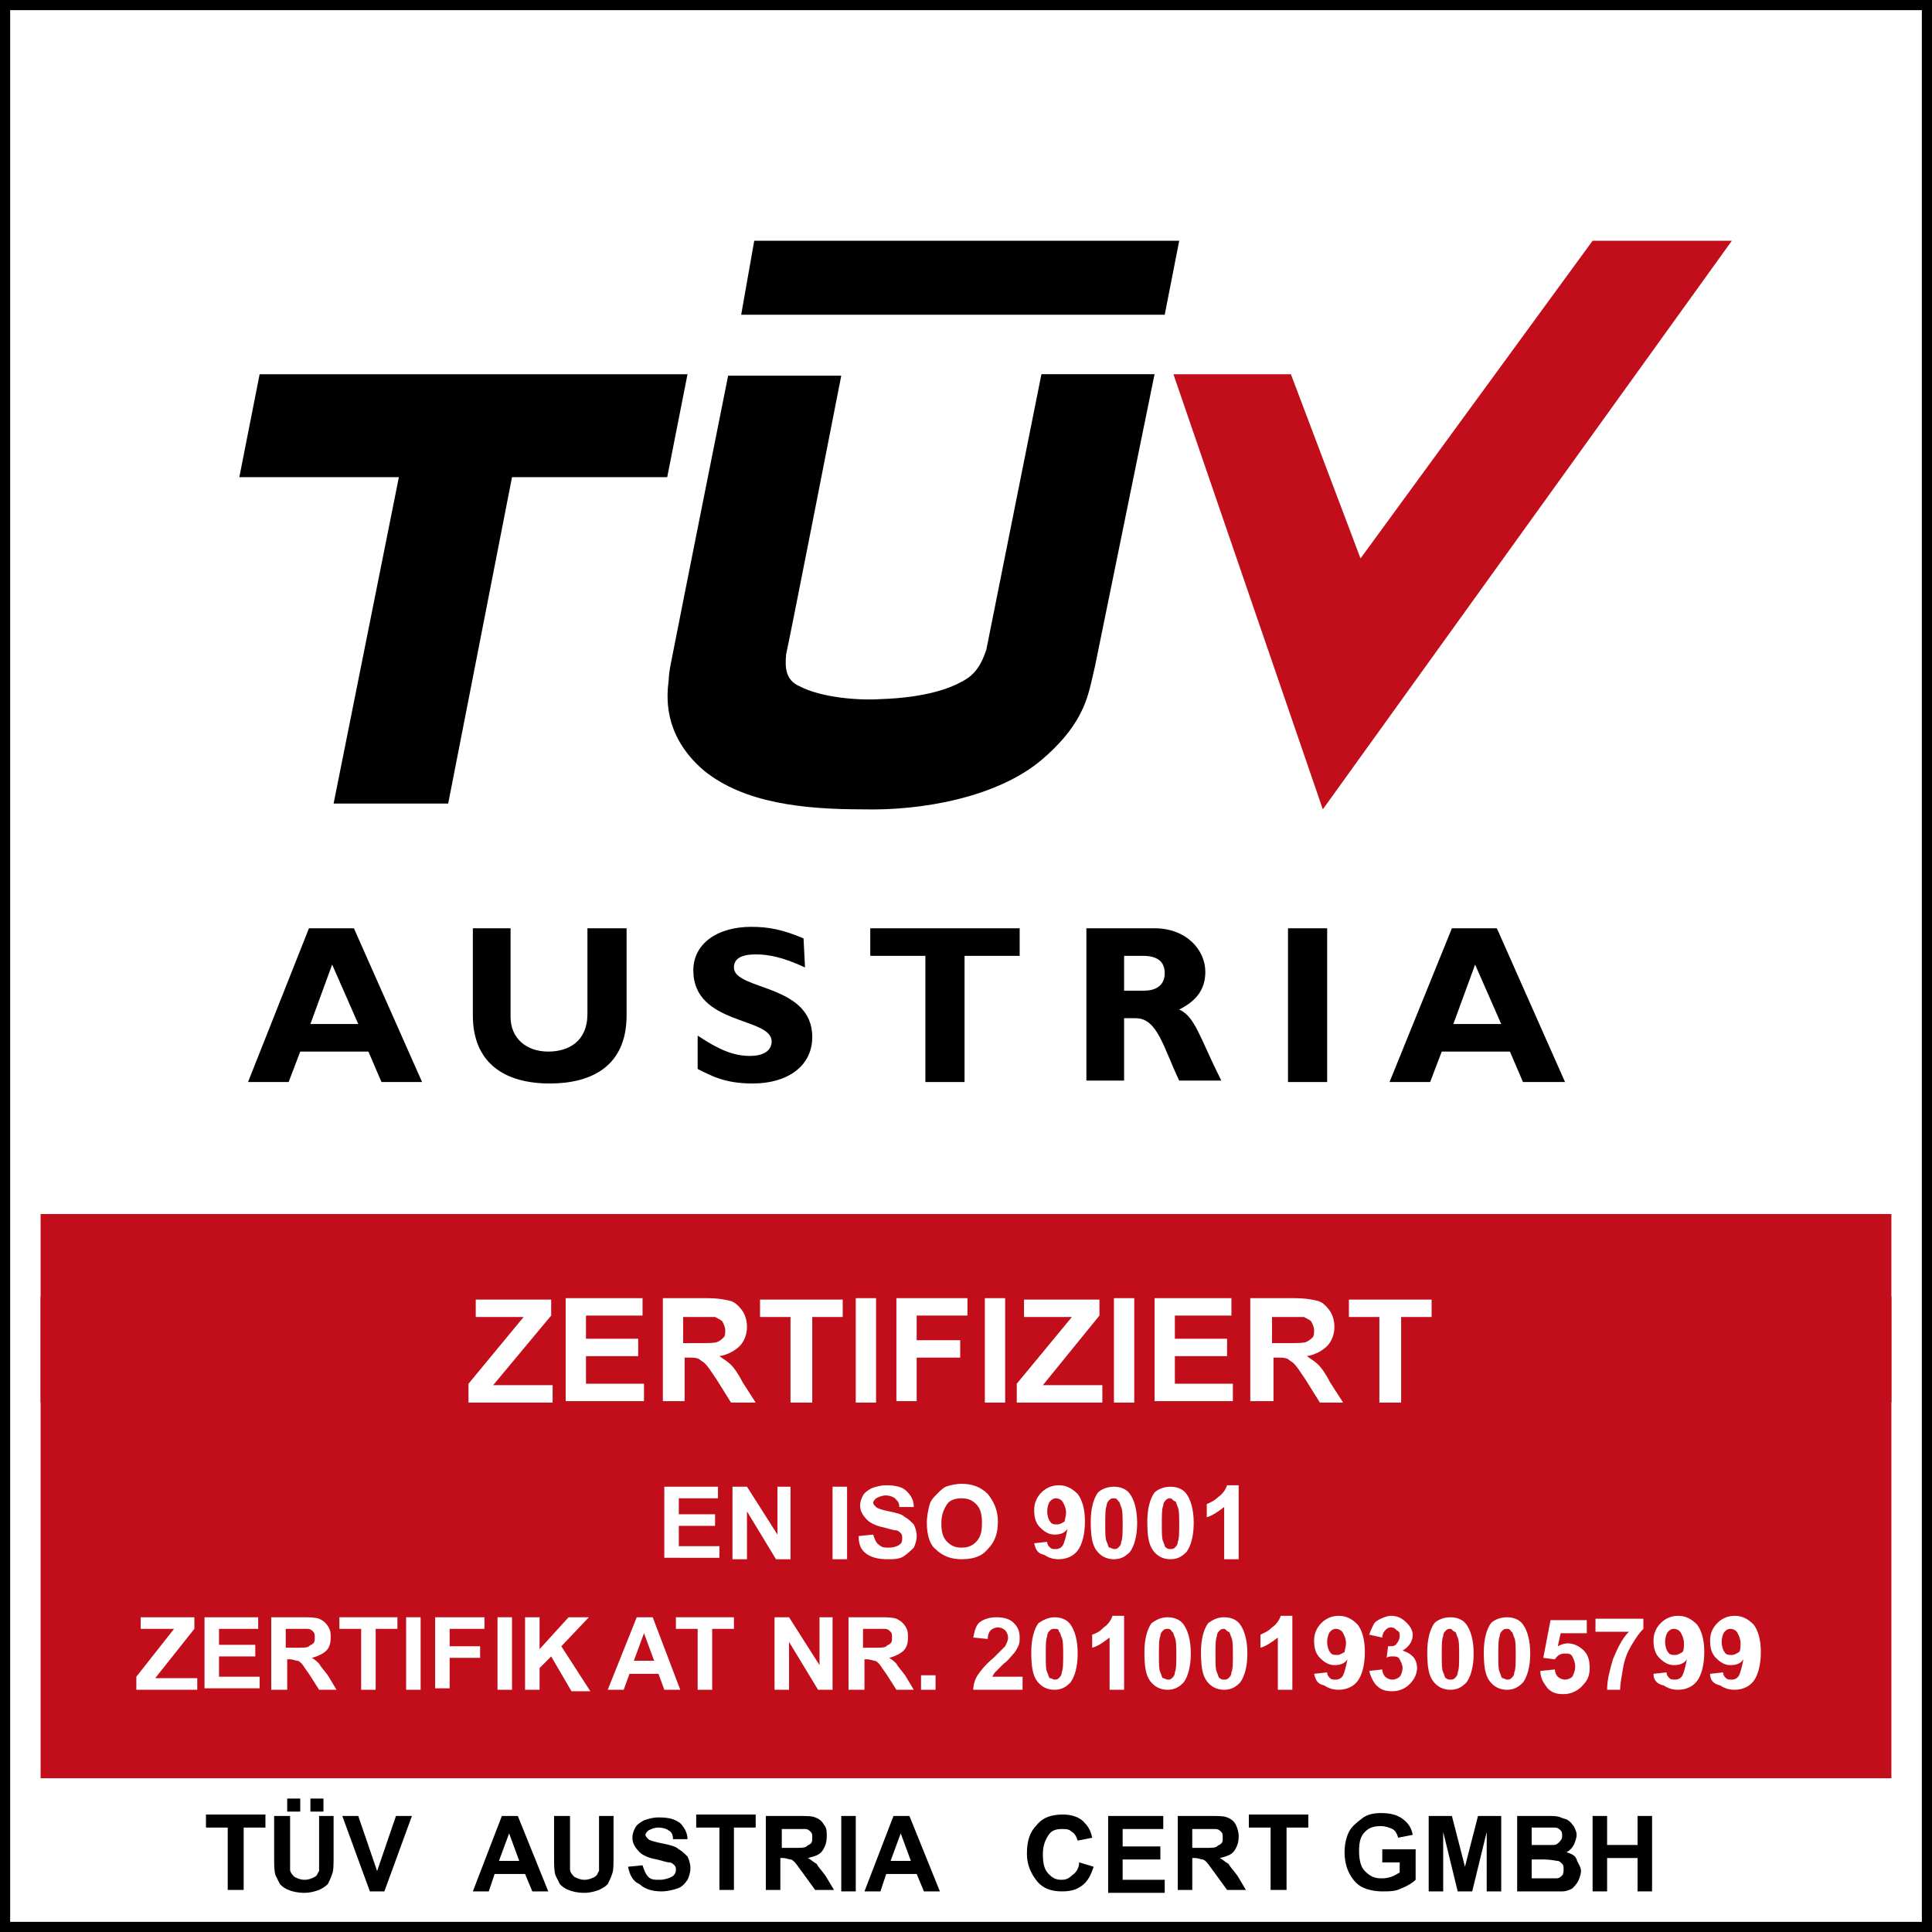
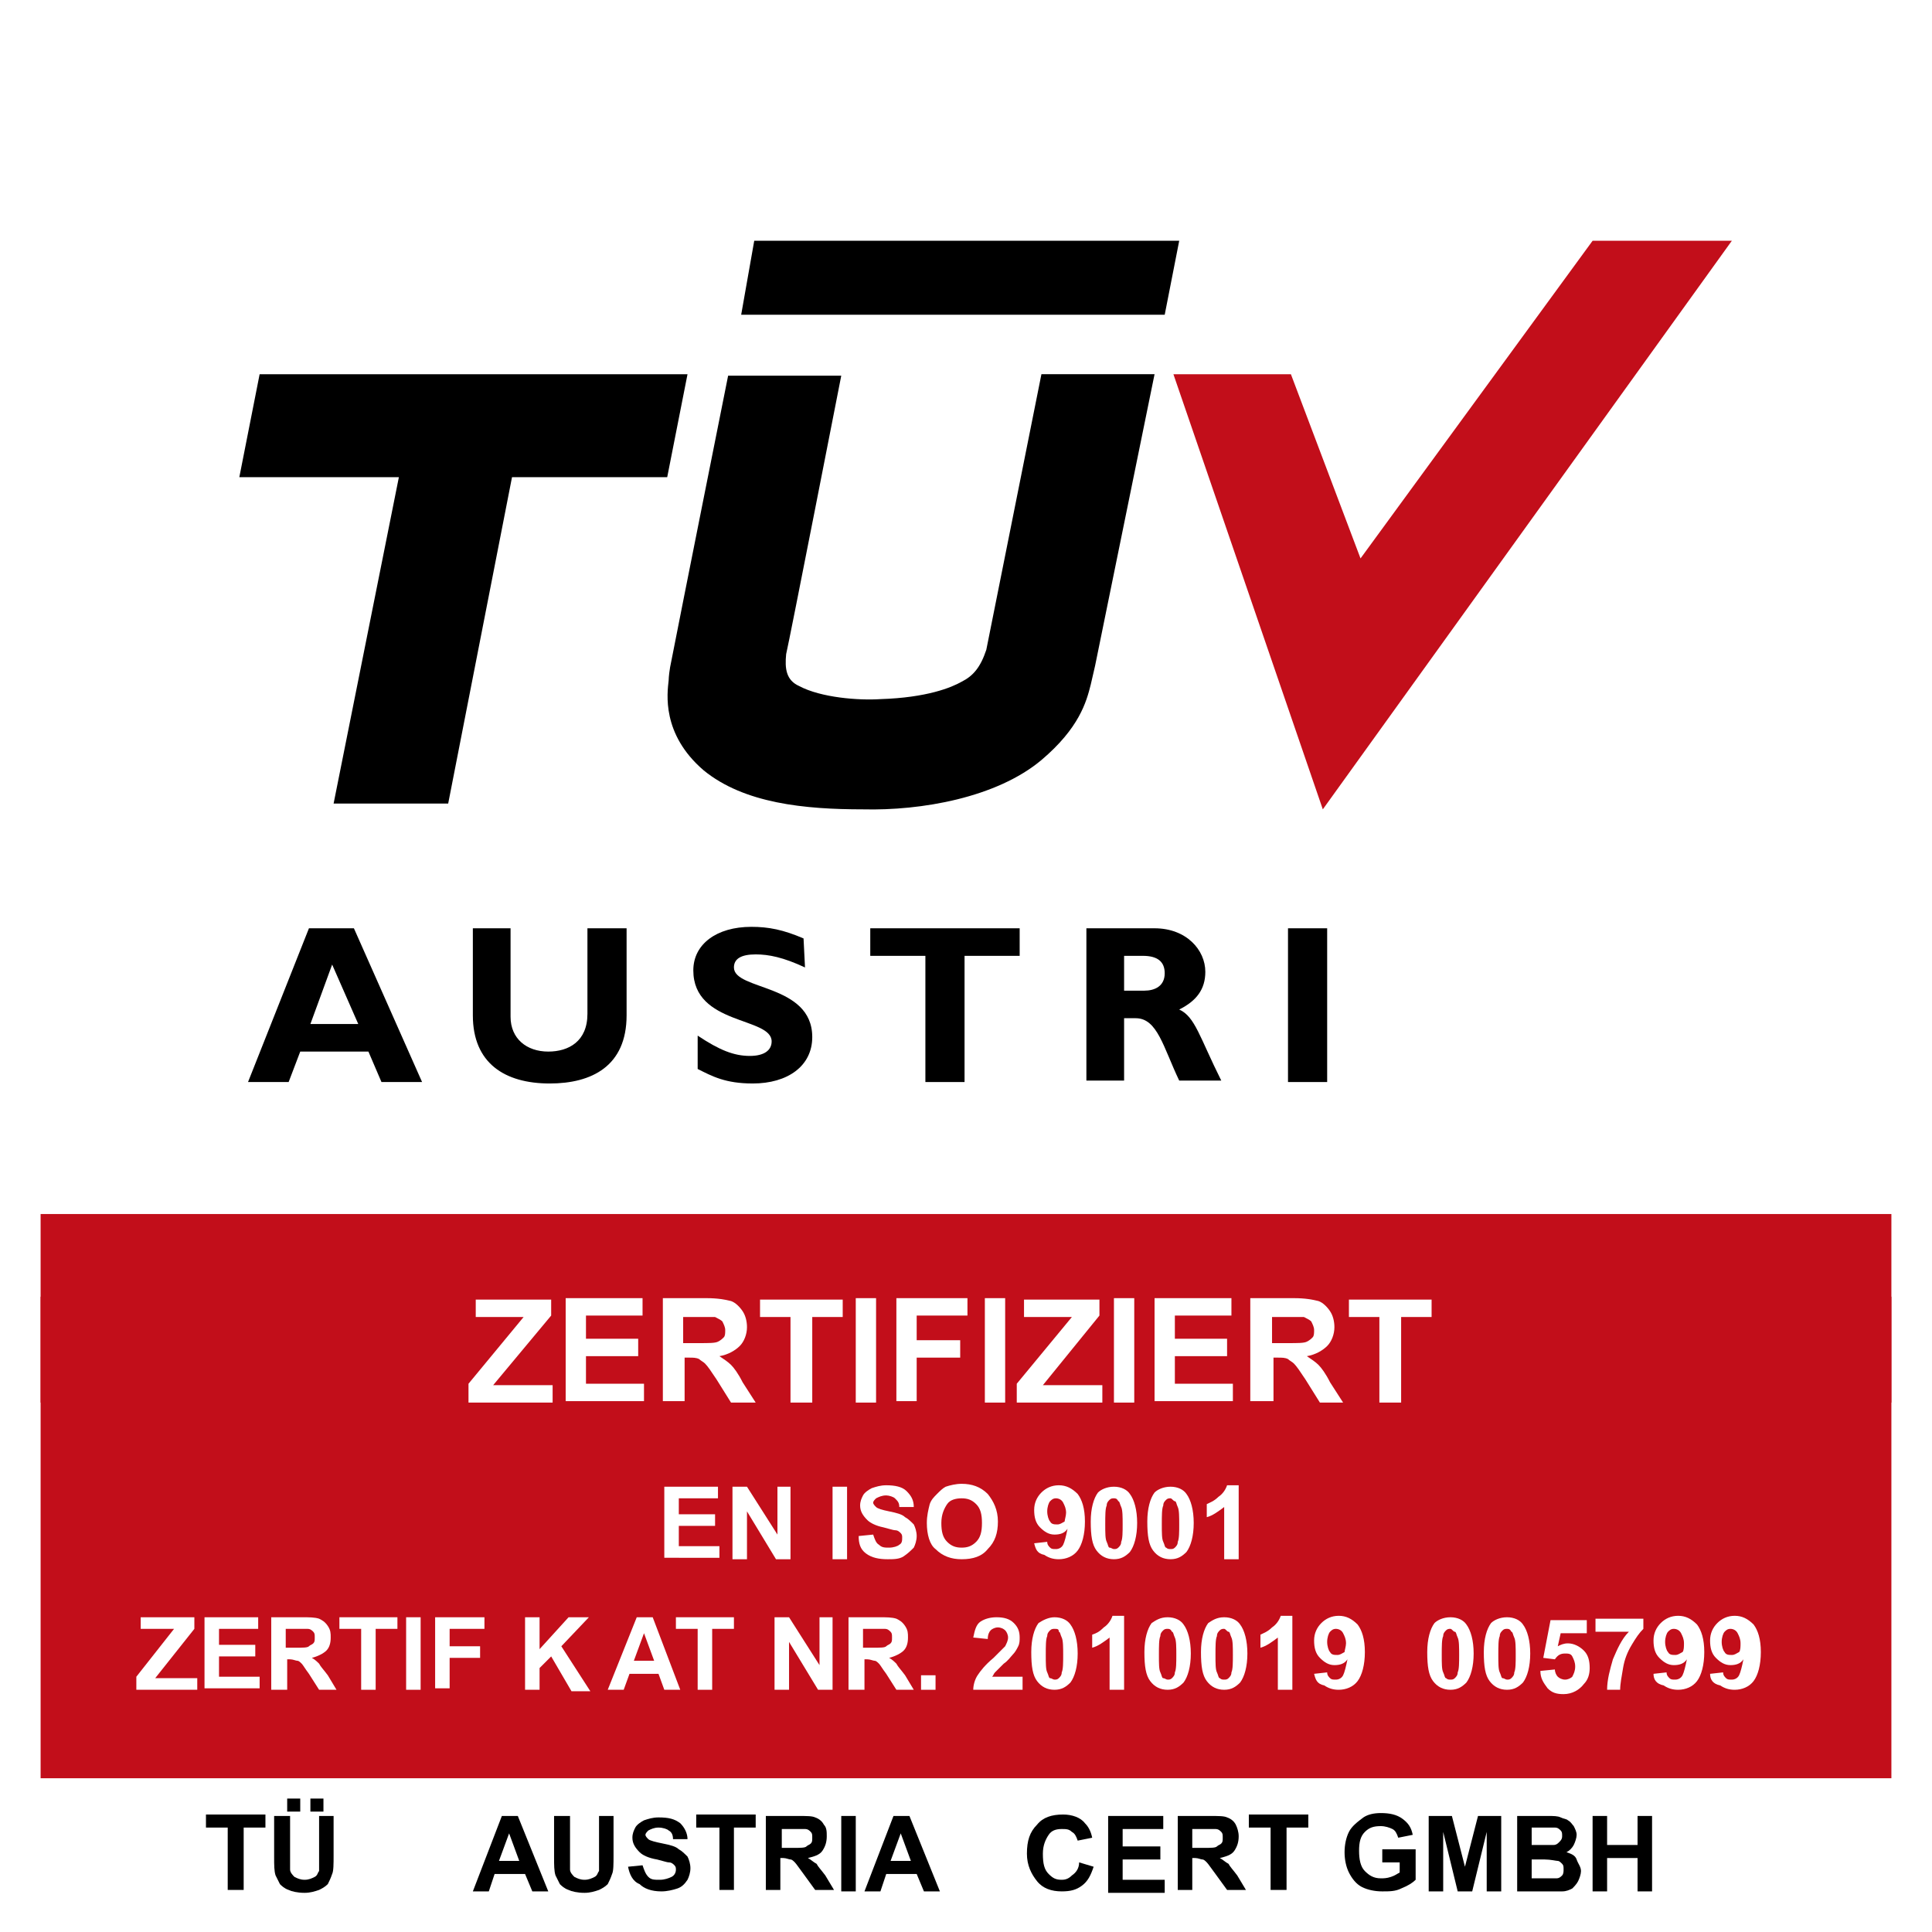
<svg xmlns="http://www.w3.org/2000/svg" xmlns:xlink="http://www.w3.org/1999/xlink" version="1.1" id="Ebene_1" x="0px" y="0px" width="133.2px" height="133.2px" viewBox="0 0 133.2 133.2" style="enable-background:new 0 0 133.2 133.2;" xml:space="preserve">
  <style type="text/css">
	.st0{fill:#FFFFFF;}
	.st1{clip-path:url(#SVGID_00000093176735386941660570000003712692491823593614_);}
	.st2{fill:#C20E1A;}
	.st3{enable-background:new    ;}
	.st4{fill-rule:evenodd;clip-rule:evenodd;}
	.st5{fill-rule:evenodd;clip-rule:evenodd;fill:#C20E1A;}
</style>
  <g>
    <rect x="-2.7" y="-1.7" class="st0" width="139.3" height="139.3" />
    <path d="M137.2,138.2H-3.2V-2.2h140.3V138.2z M-2.2,137.2h138.3V-1.2H-2.2V137.2z" />
  </g>
  <g>
    <g>
      <g>
        <defs>
-           <rect id="SVGID_1_" width="133.2" height="133.2" />
-         </defs>
+           </defs>
        <clipPath id="SVGID_00000104698079352581243000000002141567023806974615_">
          <use xlink:href="#SVGID_1_" style="overflow:visible;" />
        </clipPath>
        <g style="clip-path:url(#SVGID_00000104698079352581243000000002141567023806974615_);">
          <path d="M133.2,133.2H0V0h133.2V133.2z M0.7,132.5h131.8V0.7H0.7V132.5z" />
        </g>
      </g>
    </g>
    <g>
      <polygon class="st2" points="130.4,122.6 130.4,83.7 2.8,83.7 2.8,122.6   " />
    </g>
    <g>
      <polygon class="st2" points="2.8,89.4 2.8,96.7 130.4,96.7 130.4,89.4   " />
    </g>
    <g class="st3">
      <path class="st0" d="M32.3,96.7v-1.3l3.8-4.6h-3.3v-1.2H38v1.1L34,95.5h4.1v1.2H32.3z" />
      <path class="st0" d="M39,96.7v-7.2h5.3v1.2h-3.9v1.6h3.6v1.2h-3.6v1.9h4v1.2H39z" />
      <path class="st0" d="M45.7,96.7v-7.2h3c0.8,0,1.3,0.1,1.7,0.2c0.3,0.1,0.6,0.4,0.8,0.7s0.3,0.7,0.3,1.1c0,0.5-0.2,1-0.5,1.3    c-0.3,0.3-0.8,0.6-1.4,0.7c0.3,0.2,0.6,0.4,0.8,0.6s0.5,0.6,0.8,1.2l0.9,1.4h-1.7l-1-1.6c-0.4-0.6-0.6-0.9-0.8-1.1    c-0.1-0.1-0.3-0.2-0.4-0.3c-0.2-0.1-0.4-0.1-0.7-0.1h-0.3v3H45.7z M47.1,92.6h1.1c0.7,0,1.1,0,1.3-0.1s0.3-0.2,0.4-0.3    s0.1-0.3,0.1-0.5c0-0.2-0.1-0.4-0.2-0.6c-0.1-0.1-0.3-0.2-0.5-0.3c-0.1,0-0.5,0-1.1,0h-1.1V92.6z" />
      <path class="st0" d="M54.5,96.7v-5.9h-2.1v-1.2h5.7v1.2H56v5.9H54.5z" />
      <path class="st0" d="M59,96.7v-7.2h1.4v7.2H59z" />
      <path class="st0" d="M61.8,96.7v-7.2h4.9v1.2h-3.5v1.7h3v1.2h-3v3H61.8z" />
      <path class="st0" d="M67.9,96.7v-7.2h1.4v7.2H67.9z" />
      <path class="st0" d="M70.1,96.7v-1.3l3.8-4.6h-3.3v-1.2h5.2v1.1l-3.9,4.8h4.1v1.2H70.1z" />
      <path class="st0" d="M76.8,96.7v-7.2h1.4v7.2H76.8z" />
      <path class="st0" d="M79.6,96.7v-7.2h5.3v1.2H81v1.6h3.6v1.2H81v1.9h4v1.2H79.6z" />
      <path class="st0" d="M86.2,96.7v-7.2h3c0.8,0,1.3,0.1,1.7,0.2c0.3,0.1,0.6,0.4,0.8,0.7c0.2,0.3,0.3,0.7,0.3,1.1    c0,0.5-0.2,1-0.5,1.3c-0.3,0.3-0.8,0.6-1.4,0.7c0.3,0.2,0.6,0.4,0.8,0.6c0.2,0.2,0.5,0.6,0.8,1.2l0.9,1.4H91l-1-1.6    c-0.4-0.6-0.6-0.9-0.8-1.1c-0.1-0.1-0.3-0.2-0.4-0.3c-0.2-0.1-0.4-0.1-0.7-0.1h-0.3v3H86.2z M87.7,92.6h1.1c0.7,0,1.1,0,1.3-0.1    c0.2-0.1,0.3-0.2,0.4-0.3s0.1-0.3,0.1-0.5c0-0.2-0.1-0.4-0.2-0.6c-0.1-0.1-0.3-0.2-0.5-0.3c-0.1,0-0.5,0-1.1,0h-1.1V92.6z" />
      <path class="st0" d="M95.1,96.7v-5.9H93v-1.2h5.7v1.2h-2.1v5.9H95.1z" />
    </g>
    <g class="st3">
      <path d="M15.7,130.4V126h-1.5v-0.9h4.1v0.9h-1.5v4.3H15.7z" />
      <path d="M19,125.2h1v2.8c0,0.4,0,0.7,0,0.9c0,0.2,0.2,0.4,0.3,0.5c0.2,0.1,0.4,0.2,0.7,0.2c0.3,0,0.5-0.1,0.7-0.2    c0.2-0.1,0.2-0.3,0.3-0.4c0-0.2,0-0.5,0-0.9v-2.9h1v2.7c0,0.6,0,1.1-0.1,1.3c-0.1,0.3-0.2,0.5-0.3,0.7c-0.2,0.2-0.4,0.3-0.6,0.4    c-0.3,0.1-0.6,0.2-1,0.2c-0.5,0-0.9-0.1-1.1-0.2c-0.3-0.1-0.5-0.3-0.6-0.4c-0.1-0.2-0.2-0.4-0.3-0.6c-0.1-0.3-0.1-0.7-0.1-1.3    V125.2z M19.8,124.9V124h0.9v0.9H19.8z M21.4,124.9V124h0.9v0.9H21.4z" />
-       <path d="M25.5,130.4l-1.9-5.2h1.1l1.3,3.8l1.3-3.8h1.1l-1.9,5.2H25.5z" />
    </g>
    <g class="st3">
      <path d="M37.8,130.4h-1.1l-0.5-1.2h-2.1l-0.4,1.2h-1.1l2-5.2h1.1L37.8,130.4z M35.8,128.3l-0.7-1.9l-0.7,1.9H35.8z" />
      <path d="M38.3,125.2h1v2.8c0,0.4,0,0.7,0,0.9c0,0.2,0.2,0.4,0.3,0.5c0.2,0.1,0.4,0.2,0.7,0.2c0.3,0,0.5-0.1,0.7-0.2    c0.2-0.1,0.2-0.3,0.3-0.4c0-0.2,0-0.5,0-0.9v-2.9h1v2.7c0,0.6,0,1.1-0.1,1.3c-0.1,0.3-0.2,0.5-0.3,0.7c-0.2,0.2-0.4,0.3-0.6,0.4    c-0.3,0.1-0.6,0.2-1,0.2c-0.5,0-0.9-0.1-1.1-0.2c-0.3-0.1-0.5-0.3-0.6-0.4c-0.1-0.2-0.2-0.4-0.3-0.6c-0.1-0.3-0.1-0.7-0.1-1.3    V125.2z" />
      <path d="M43.3,128.7l1-0.1c0.1,0.3,0.2,0.6,0.4,0.8c0.2,0.2,0.4,0.2,0.8,0.2c0.3,0,0.6-0.1,0.8-0.2c0.2-0.1,0.3-0.3,0.3-0.5    c0-0.1,0-0.2-0.1-0.3c-0.1-0.1-0.2-0.2-0.4-0.2c-0.1,0-0.4-0.1-0.8-0.2c-0.6-0.1-1-0.3-1.2-0.5c-0.3-0.3-0.5-0.6-0.5-1    c0-0.3,0.1-0.5,0.2-0.7c0.1-0.2,0.4-0.4,0.6-0.5c0.3-0.1,0.6-0.2,1-0.2c0.7,0,1.1,0.1,1.5,0.4c0.3,0.3,0.5,0.7,0.5,1.1l-1,0    c0-0.3-0.1-0.5-0.3-0.6c-0.1-0.1-0.4-0.2-0.7-0.2c-0.3,0-0.5,0.1-0.7,0.2c-0.1,0.1-0.2,0.2-0.2,0.3c0,0.1,0.1,0.2,0.2,0.3    c0.1,0.1,0.5,0.2,1,0.3s0.9,0.2,1.1,0.4c0.2,0.1,0.4,0.3,0.6,0.5c0.1,0.2,0.2,0.5,0.2,0.8c0,0.3-0.1,0.6-0.2,0.8    c-0.2,0.3-0.4,0.5-0.7,0.6c-0.3,0.1-0.7,0.2-1.1,0.2c-0.7,0-1.2-0.2-1.5-0.5C43.6,129.7,43.4,129.2,43.3,128.7z" />
      <path d="M49.6,130.4V126H48v-0.9h4.1v0.9h-1.5v4.3H49.6z" />
      <path d="M52.8,130.4v-5.2H55c0.6,0,1,0,1.2,0.1c0.3,0.1,0.5,0.3,0.6,0.5c0.2,0.2,0.2,0.5,0.2,0.8c0,0.4-0.1,0.7-0.3,1    c-0.2,0.3-0.6,0.4-1,0.5c0.2,0.1,0.4,0.3,0.6,0.4c0.1,0.2,0.3,0.4,0.6,0.8l0.6,1h-1.3l-0.8-1.1c-0.3-0.4-0.5-0.7-0.6-0.8    c-0.1-0.1-0.2-0.2-0.3-0.2s-0.3-0.1-0.5-0.1h-0.2v2.2H52.8z M53.9,127.4h0.8c0.5,0,0.8,0,0.9-0.1s0.2-0.1,0.3-0.2    c0.1-0.1,0.1-0.2,0.1-0.4c0-0.2,0-0.3-0.1-0.4s-0.2-0.2-0.4-0.2c-0.1,0-0.3,0-0.8,0h-0.8V127.4z" />
      <path d="M58,130.4v-5.2h1v5.2H58z" />
      <path d="M64.8,130.4h-1.1l-0.5-1.2h-2.1l-0.4,1.2h-1.1l2-5.2h1.1L64.8,130.4z M62.8,128.3l-0.7-1.9l-0.7,1.9H62.8z" />
    </g>
    <g class="st3">
      <path d="M74.4,128.4l1,0.3c-0.2,0.6-0.4,1-0.8,1.3c-0.4,0.3-0.8,0.4-1.4,0.4c-0.7,0-1.3-0.2-1.7-0.7c-0.4-0.5-0.7-1.1-0.7-1.9    c0-0.9,0.2-1.5,0.7-2c0.4-0.5,1-0.7,1.8-0.7c0.6,0,1.2,0.2,1.5,0.6c0.2,0.2,0.4,0.5,0.5,1l-1,0.2c-0.1-0.3-0.2-0.5-0.4-0.6    c-0.2-0.2-0.4-0.2-0.7-0.2c-0.4,0-0.7,0.1-0.9,0.4c-0.2,0.3-0.4,0.7-0.4,1.3c0,0.7,0.1,1.1,0.4,1.4s0.5,0.4,0.9,0.4    c0.3,0,0.5-0.1,0.7-0.3C74.2,129.1,74.4,128.8,74.4,128.4z" />
      <path d="M76.4,130.4v-5.2h3.8v0.9h-2.8v1.2H80v0.9h-2.6v1.4h2.9v0.9H76.4z" />
      <path d="M81.2,130.4v-5.2h2.2c0.6,0,1,0,1.2,0.1c0.3,0.1,0.5,0.3,0.6,0.5s0.2,0.5,0.2,0.8c0,0.4-0.1,0.7-0.3,1    c-0.2,0.3-0.6,0.4-1,0.5c0.2,0.1,0.4,0.3,0.6,0.4c0.1,0.2,0.3,0.4,0.6,0.8l0.6,1h-1.3l-0.8-1.1c-0.3-0.4-0.5-0.7-0.6-0.8    c-0.1-0.1-0.2-0.2-0.3-0.2c-0.1,0-0.3-0.1-0.5-0.1h-0.2v2.2H81.2z M82.2,127.4H83c0.5,0,0.8,0,0.9-0.1s0.2-0.1,0.3-0.2    c0.1-0.1,0.1-0.2,0.1-0.4c0-0.2,0-0.3-0.1-0.4c-0.1-0.1-0.2-0.2-0.4-0.2c-0.1,0-0.3,0-0.8,0h-0.8V127.4z" />
      <path d="M87.6,130.4V126h-1.5v-0.9h4.1v0.9h-1.5v4.3H87.6z" />
      <path d="M95.3,128.4v-0.9h2.3v2.1c-0.2,0.2-0.5,0.4-1,0.6c-0.4,0.2-0.8,0.2-1.3,0.2c-0.5,0-1-0.1-1.4-0.3s-0.7-0.6-0.9-1    c-0.2-0.4-0.3-0.9-0.3-1.4c0-0.5,0.1-1,0.3-1.4c0.2-0.4,0.6-0.7,1-1c0.3-0.2,0.7-0.3,1.2-0.3c0.6,0,1.1,0.1,1.5,0.4    s0.6,0.6,0.7,1.1l-1,0.2c-0.1-0.3-0.2-0.5-0.4-0.6c-0.2-0.1-0.5-0.2-0.8-0.2c-0.5,0-0.8,0.1-1.1,0.4s-0.4,0.7-0.4,1.3    c0,0.6,0.1,1.1,0.4,1.4c0.3,0.3,0.6,0.5,1.1,0.5c0.2,0,0.4,0,0.7-0.1s0.4-0.2,0.6-0.3v-0.7H95.3z" />
      <path d="M98.5,130.4v-5.2h1.6l0.9,3.5l0.9-3.5h1.6v5.2h-1v-4.1l-1,4.1h-1l-1-4.1v4.1H98.5z" />
      <path d="M104.6,125.2h2.1c0.4,0,0.7,0,0.9,0.1s0.4,0.1,0.5,0.2c0.2,0.1,0.3,0.3,0.4,0.4c0.1,0.2,0.2,0.4,0.2,0.6    c0,0.2-0.1,0.5-0.2,0.7c-0.1,0.2-0.3,0.4-0.5,0.5c0.3,0.1,0.6,0.2,0.7,0.5s0.3,0.5,0.3,0.8c0,0.2-0.1,0.5-0.2,0.7    c-0.1,0.2-0.3,0.4-0.4,0.5c-0.2,0.1-0.4,0.2-0.7,0.2c-0.2,0-0.6,0-1.3,0h-1.8V125.2z M105.6,126v1.2h0.7c0.4,0,0.7,0,0.8,0    c0.2,0,0.3-0.1,0.4-0.2s0.2-0.2,0.2-0.4c0-0.2,0-0.3-0.1-0.4c-0.1-0.1-0.2-0.2-0.4-0.2c-0.1,0-0.4,0-0.9,0H105.6z M105.6,128.1    v1.4h1c0.4,0,0.6,0,0.7,0c0.2,0,0.3-0.1,0.4-0.2s0.1-0.3,0.1-0.4c0-0.2,0-0.3-0.1-0.4c-0.1-0.1-0.2-0.2-0.3-0.2    c-0.1,0-0.5-0.1-0.9-0.1H105.6z" />
      <path d="M109.8,130.4v-5.2h1v2h2.1v-2h1v5.2h-1v-2.3h-2.1v2.3H109.8z" />
    </g>
    <g>
      <polygon class="st4" points="81.3,16.6 80.3,21.7 51.1,21.7 52,16.6   " />
    </g>
    <g>
      <path class="st4" d="M75.5,45.9l-0.3,1.3c-0.3,1.2-0.8,3-3.4,5.2c-3.1,2.6-8.3,3.5-12.3,3.4c-4,0-8.2-0.4-11-2.7    c-2.9-2.5-2.5-5.3-2.4-6.2c0,0,0-0.3,0.1-0.9c0.8-4.1,4-20.1,4-20.1H58c0,0-3.6,18.4-3.8,19.2c-0.1,1,0,1.8,0.9,2.2    c1.5,0.8,4.1,1,5.6,0.9c3.2-0.1,4.9-0.8,5.6-1.2c0.8-0.4,1.3-1,1.7-2.2v0l3.8-19h7.8L75.5,45.9L75.5,45.9z" />
    </g>
    <g>
      <polygon class="st4" points="47.4,25.8 17.9,25.8 16.5,32.9 27.5,32.9 23,55.4 30.9,55.4 35.3,32.9 46,32.9   " />
    </g>
    <g>
      <polygon class="st5" points="109.8,16.6 93.8,38.5 89,25.8 80.9,25.8 91.2,55.8 119.4,16.6   " />
    </g>
    <g>
      <path d="M22.9,66.5l-1.5,4.1h3.3L22.9,66.5L22.9,66.5z M29.1,74.6h-2.8l-0.9-2.1h-4.7l-0.8,2.1h-2.8L21.3,64h3.1L29.1,74.6    L29.1,74.6z" />
    </g>
    <g>
      <path d="M43.2,64v6c0,3.5-2.4,4.7-5.3,4.7c-3.1,0-5.3-1.4-5.3-4.7v-6h2.6v6.1c0,1.5,1.1,2.4,2.6,2.4c1.4,0,2.7-0.7,2.7-2.6V64    L43.2,64L43.2,64z" />
    </g>
    <g>
      <path d="M55.5,66.7c-1.5-0.7-2.5-0.9-3.4-0.9c-1,0-1.5,0.3-1.5,0.9c0,1.6,5.4,1.1,5.4,4.8c0,2-1.7,3.2-4.1,3.2    c-1.9,0-2.8-0.5-3.8-1v-2.3c1.5,1,2.5,1.4,3.6,1.4c1,0,1.5-0.4,1.5-1c0-1.7-5.4-1.1-5.4-4.9c0-1.8,1.6-3,4-3    c1.2,0,2.2,0.2,3.6,0.8L55.5,66.7L55.5,66.7z" />
    </g>
    <g>
      <polygon points="70.3,65.9 66.5,65.9 66.5,74.6 63.8,74.6 63.8,65.9 60,65.9 60,64 70.3,64   " />
    </g>
    <g>
      <path d="M77.5,68.3h1.4c0.7,0,1.4-0.3,1.4-1.2c0-0.8-0.5-1.2-1.5-1.2h-1.3L77.5,68.3L77.5,68.3z M79.6,64c2.2,0,3.5,1.5,3.5,3    c0,1.2-0.6,2-1.8,2.6c1.1,0.5,1.4,1.9,2.9,4.9h-2.9c-1.1-2.3-1.5-4.3-3-4.3h-0.8v4.3h-2.6V64L79.6,64L79.6,64z" />
    </g>
    <g>
      <polygon points="91.5,74.6 88.8,74.6 88.8,64 91.5,64   " />
    </g>
    <g>
-       <path d="M101.7,66.5l-1.5,4.1h3.3L101.7,66.5L101.7,66.5z M107.9,74.6H105l-0.9-2.1h-4.7l-0.8,2.1h-2.8l4.3-10.6h3.1L107.9,74.6    L107.9,74.6z" />
-     </g>
+       </g>
    <g class="st3">
      <path class="st0" d="M45.8,107.5v-5h3.7v0.8h-2.7v1.1h2.5v0.8h-2.5v1.4h2.8v0.8H45.8z" />
      <path class="st0" d="M50.5,107.5v-5h1l2.1,3.3v-3.3h0.9v5h-1l-2-3.3v3.3H50.5z" />
      <path class="st0" d="M57.4,107.5v-5h1v5H57.4z" />
      <path class="st0" d="M59.2,105.9l1-0.1c0.1,0.3,0.2,0.6,0.4,0.7c0.2,0.2,0.4,0.2,0.7,0.2c0.3,0,0.6-0.1,0.7-0.2    c0.2-0.1,0.2-0.3,0.2-0.5c0-0.1,0-0.2-0.1-0.3c-0.1-0.1-0.2-0.2-0.4-0.2c-0.1,0-0.4-0.1-0.8-0.2c-0.5-0.1-0.9-0.3-1.1-0.5    c-0.3-0.3-0.5-0.6-0.5-1c0-0.3,0.1-0.5,0.2-0.7c0.1-0.2,0.4-0.4,0.6-0.5c0.3-0.1,0.6-0.2,1-0.2c0.6,0,1.1,0.1,1.4,0.4    c0.3,0.3,0.5,0.6,0.5,1.1l-1,0c0-0.3-0.1-0.4-0.3-0.6c-0.1-0.1-0.4-0.2-0.6-0.2c-0.3,0-0.5,0.1-0.7,0.2c-0.1,0.1-0.2,0.2-0.2,0.3    c0,0.1,0.1,0.2,0.2,0.3c0.1,0.1,0.4,0.2,0.9,0.3c0.5,0.1,0.9,0.2,1.1,0.4c0.2,0.1,0.4,0.3,0.6,0.5c0.1,0.2,0.2,0.5,0.2,0.8    c0,0.3-0.1,0.6-0.2,0.8c-0.2,0.2-0.4,0.4-0.7,0.6s-0.7,0.2-1.1,0.2c-0.6,0-1.1-0.1-1.5-0.4S59.2,106.4,59.2,105.9z" />
      <path class="st0" d="M63.9,105c0-0.5,0.1-0.9,0.2-1.3c0.1-0.3,0.3-0.5,0.5-0.7c0.2-0.2,0.4-0.4,0.6-0.5c0.3-0.1,0.7-0.2,1.1-0.2    c0.7,0,1.3,0.2,1.8,0.7c0.4,0.5,0.7,1.1,0.7,1.9c0,0.8-0.2,1.4-0.7,1.9c-0.4,0.5-1,0.7-1.8,0.7c-0.7,0-1.3-0.2-1.8-0.7    C64.1,106.5,63.9,105.8,63.9,105z M64.9,105c0,0.6,0.1,1,0.4,1.3s0.6,0.4,1,0.4s0.7-0.1,1-0.4c0.3-0.3,0.4-0.7,0.4-1.3    c0-0.6-0.1-1-0.4-1.3c-0.3-0.3-0.6-0.4-1-0.4s-0.8,0.1-1,0.4S64.9,104.4,64.9,105z" />
      <path class="st0" d="M71.3,106.4l0.9-0.1c0,0.2,0.1,0.3,0.2,0.4s0.2,0.1,0.4,0.1c0.2,0,0.4-0.1,0.5-0.3c0.1-0.2,0.2-0.6,0.3-1.1    c-0.2,0.3-0.5,0.4-0.9,0.4c-0.4,0-0.7-0.2-1-0.5c-0.3-0.3-0.4-0.7-0.4-1.2c0-0.5,0.2-0.9,0.5-1.2c0.3-0.3,0.7-0.5,1.2-0.5    c0.5,0,0.9,0.2,1.3,0.6c0.3,0.4,0.5,1,0.5,1.9c0,0.9-0.2,1.6-0.5,2c-0.3,0.4-0.8,0.6-1.3,0.6c-0.4,0-0.7-0.1-1-0.3    C71.5,107.1,71.4,106.8,71.3,106.4z M73.5,104.3c0-0.3-0.1-0.5-0.2-0.7s-0.3-0.3-0.5-0.3c-0.2,0-0.3,0.1-0.4,0.2    c-0.1,0.1-0.2,0.4-0.2,0.7c0,0.3,0.1,0.6,0.2,0.7c0.1,0.2,0.3,0.2,0.5,0.2c0.2,0,0.3-0.1,0.5-0.2    C73.4,104.8,73.5,104.5,73.5,104.3z" />
      <path class="st0" d="M76.8,102.5c0.5,0,0.9,0.2,1.1,0.5c0.3,0.4,0.5,1.1,0.5,2c0,0.9-0.2,1.6-0.5,2c-0.3,0.3-0.6,0.5-1.1,0.5    c-0.5,0-0.9-0.2-1.2-0.6c-0.3-0.4-0.4-1-0.4-2c0-0.9,0.2-1.6,0.5-2C75.9,102.7,76.3,102.5,76.8,102.5z M76.8,103.3    c-0.1,0-0.2,0-0.3,0.1c-0.1,0.1-0.2,0.2-0.2,0.4c-0.1,0.2-0.1,0.7-0.1,1.3s0,1,0.1,1.2c0.1,0.2,0.1,0.4,0.2,0.4s0.2,0.1,0.3,0.1    s0.2,0,0.3-0.1c0.1-0.1,0.2-0.2,0.2-0.4c0.1-0.2,0.1-0.7,0.1-1.2s0-1-0.1-1.2c-0.1-0.2-0.1-0.4-0.2-0.4    C77,103.3,76.9,103.3,76.8,103.3z" />
      <path class="st0" d="M80.7,102.5c0.5,0,0.9,0.2,1.1,0.5c0.3,0.4,0.5,1.1,0.5,2c0,0.9-0.2,1.6-0.5,2c-0.3,0.3-0.6,0.5-1.1,0.5    c-0.5,0-0.9-0.2-1.2-0.6c-0.3-0.4-0.4-1-0.4-2c0-0.9,0.2-1.6,0.5-2C79.8,102.7,80.2,102.5,80.7,102.5z M80.7,103.3    c-0.1,0-0.2,0-0.3,0.1c-0.1,0.1-0.2,0.2-0.2,0.4c-0.1,0.2-0.1,0.7-0.1,1.3s0,1,0.1,1.2c0.1,0.2,0.1,0.4,0.2,0.4    c0.1,0.1,0.2,0.1,0.3,0.1s0.2,0,0.3-0.1c0.1-0.1,0.2-0.2,0.2-0.4c0.1-0.2,0.1-0.7,0.1-1.2s0-1-0.1-1.2c-0.1-0.2-0.1-0.4-0.2-0.4    S80.8,103.3,80.7,103.3z" />
      <path class="st0" d="M85.4,107.5h-1v-3.6c-0.4,0.3-0.8,0.6-1.2,0.7v-0.9c0.2-0.1,0.5-0.2,0.8-0.5c0.3-0.2,0.5-0.5,0.6-0.8h0.8    V107.5z" />
    </g>
    <g class="st3">
      <path class="st0" d="M9.4,116.5v-0.9l2.6-3.3H9.7v-0.8h3.7v0.8l-2.7,3.4h2.9v0.8H9.4z" />
      <path class="st0" d="M14.1,116.5v-5h3.7v0.8h-2.7v1.1h2.5v0.8h-2.5v1.4h2.8v0.8H14.1z" />
      <path class="st0" d="M18.7,116.5v-5h2.1c0.5,0,0.9,0,1.2,0.1c0.2,0.1,0.4,0.2,0.6,0.5s0.2,0.5,0.2,0.8c0,0.4-0.1,0.7-0.3,0.9    s-0.6,0.4-1,0.5c0.2,0.1,0.4,0.3,0.5,0.4c0.1,0.2,0.3,0.4,0.6,0.8l0.6,1H22l-0.7-1.1c-0.3-0.4-0.4-0.6-0.5-0.7s-0.2-0.2-0.3-0.2    c-0.1,0-0.3-0.1-0.5-0.1h-0.2v2.1H18.7z M19.7,113.6h0.7c0.5,0,0.8,0,0.9-0.1s0.2-0.1,0.3-0.2s0.1-0.2,0.1-0.4    c0-0.2,0-0.3-0.1-0.4c-0.1-0.1-0.2-0.2-0.4-0.2c-0.1,0-0.3,0-0.7,0h-0.8V113.6z" />
      <path class="st0" d="M24.9,116.5v-4.2h-1.5v-0.8h4v0.8h-1.5v4.2H24.9z" />
      <path class="st0" d="M28,116.5v-5h1v5H28z" />
      <path class="st0" d="M30,116.5v-5h3.4v0.8H31v1.2h2.1v0.8H31v2.1H30z" />
-       <path class="st0" d="M34.3,116.5v-5h1v5H34.3z" />
+       <path class="st0" d="M34.3,116.5v-5h1H34.3z" />
      <path class="st0" d="M36.2,116.5v-5h1v2.2l2-2.2h1.4l-1.9,2l2,3.1h-1.3l-1.4-2.4l-0.8,0.8v1.5H36.2z" />
    </g>
    <g class="st3">
      <path class="st0" d="M46.9,116.5h-1.1l-0.4-1.1h-2l-0.4,1.1h-1.1l2-5h1.1L46.9,116.5z M45.1,114.5l-0.7-1.9l-0.7,1.9H45.1z" />
      <path class="st0" d="M48.1,116.5v-4.2h-1.5v-0.8h4v0.8h-1.5v4.2H48.1z" />
    </g>
    <g class="st3">
      <path class="st0" d="M53.4,116.5v-5h1l2.1,3.3v-3.3h0.9v5h-1l-2-3.3v3.3H53.4z" />
      <path class="st0" d="M58.5,116.5v-5h2.1c0.5,0,0.9,0,1.2,0.1c0.2,0.1,0.4,0.2,0.6,0.5s0.2,0.5,0.2,0.8c0,0.4-0.1,0.7-0.3,0.9    s-0.6,0.4-1,0.5c0.2,0.1,0.4,0.3,0.5,0.4c0.1,0.2,0.3,0.4,0.6,0.8l0.6,1h-1.2l-0.7-1.1c-0.3-0.4-0.4-0.6-0.5-0.7s-0.2-0.2-0.3-0.2    c-0.1,0-0.3-0.1-0.5-0.1h-0.2v2.1H58.5z M59.5,113.6h0.7c0.5,0,0.8,0,0.9-0.1s0.2-0.1,0.3-0.2s0.1-0.2,0.1-0.4    c0-0.2,0-0.3-0.1-0.4c-0.1-0.1-0.2-0.2-0.4-0.2c-0.1,0-0.3,0-0.7,0h-0.8V113.6z" />
      <path class="st0" d="M63.5,116.5v-1h1v1H63.5z" />
      <path class="st0" d="M70.5,115.6v0.9h-3.4c0-0.3,0.1-0.7,0.3-1s0.5-0.7,1.1-1.2c0.4-0.4,0.7-0.7,0.8-0.8c0.1-0.2,0.2-0.4,0.2-0.6    c0-0.2-0.1-0.4-0.2-0.5c-0.1-0.1-0.3-0.2-0.5-0.2c-0.2,0-0.4,0.1-0.5,0.2c-0.1,0.1-0.2,0.3-0.2,0.6l-1-0.1    c0.1-0.5,0.2-0.9,0.5-1.1c0.3-0.2,0.7-0.3,1.1-0.3c0.5,0,0.9,0.1,1.2,0.4c0.3,0.3,0.4,0.6,0.4,1c0,0.2,0,0.4-0.1,0.6    s-0.2,0.4-0.4,0.6c-0.1,0.1-0.3,0.4-0.6,0.6c-0.3,0.3-0.5,0.5-0.6,0.6c-0.1,0.1-0.1,0.2-0.2,0.3H70.5z" />
      <path class="st0" d="M72.7,111.5c0.5,0,0.9,0.2,1.1,0.5c0.3,0.4,0.5,1.1,0.5,2c0,0.9-0.2,1.6-0.5,2c-0.3,0.3-0.6,0.5-1.1,0.5    c-0.5,0-0.9-0.2-1.2-0.6c-0.3-0.4-0.4-1-0.4-2c0-0.9,0.2-1.6,0.5-2C71.9,111.7,72.3,111.5,72.7,111.5z M72.7,112.3    c-0.1,0-0.2,0-0.3,0.1c-0.1,0.1-0.2,0.2-0.2,0.4c-0.1,0.2-0.1,0.7-0.1,1.3s0,1,0.1,1.2c0.1,0.2,0.1,0.4,0.2,0.4s0.2,0.1,0.3,0.1    s0.2,0,0.3-0.1c0.1-0.1,0.2-0.2,0.2-0.4c0.1-0.2,0.1-0.7,0.1-1.2s0-1-0.1-1.2c-0.1-0.2-0.1-0.4-0.2-0.4    C73,112.3,72.9,112.3,72.7,112.3z" />
      <path class="st0" d="M77.5,116.5h-1v-3.6c-0.4,0.3-0.8,0.6-1.2,0.7v-0.9c0.3-0.1,0.5-0.2,0.8-0.5c0.3-0.2,0.5-0.5,0.6-0.8h0.8    V116.5z" />
      <path class="st0" d="M80.5,111.5c0.5,0,0.9,0.2,1.1,0.5c0.3,0.4,0.5,1.1,0.5,2c0,0.9-0.2,1.6-0.5,2c-0.3,0.3-0.6,0.5-1.1,0.5    c-0.5,0-0.9-0.2-1.2-0.6c-0.3-0.4-0.4-1-0.4-2c0-0.9,0.2-1.6,0.5-2C79.7,111.7,80,111.5,80.5,111.5z M80.5,112.3    c-0.1,0-0.2,0-0.3,0.1c-0.1,0.1-0.2,0.2-0.2,0.4c-0.1,0.2-0.1,0.7-0.1,1.3s0,1,0.1,1.2c0.1,0.2,0.1,0.4,0.2,0.4s0.2,0.1,0.3,0.1    s0.2,0,0.3-0.1c0.1-0.1,0.2-0.2,0.2-0.4c0.1-0.2,0.1-0.7,0.1-1.2s0-1-0.1-1.2c-0.1-0.2-0.1-0.4-0.2-0.4    C80.7,112.3,80.6,112.3,80.5,112.3z" />
      <path class="st0" d="M84.4,111.5c0.5,0,0.9,0.2,1.1,0.5c0.3,0.4,0.5,1.1,0.5,2c0,0.9-0.2,1.6-0.5,2c-0.3,0.3-0.6,0.5-1.1,0.5    c-0.5,0-0.9-0.2-1.2-0.6c-0.3-0.4-0.4-1-0.4-2c0-0.9,0.2-1.6,0.5-2C83.6,111.7,83.9,111.5,84.4,111.5z M84.4,112.3    c-0.1,0-0.2,0-0.3,0.1c-0.1,0.1-0.2,0.2-0.2,0.4c-0.1,0.2-0.1,0.7-0.1,1.3s0,1,0.1,1.2c0.1,0.2,0.1,0.4,0.2,0.4    c0.1,0.1,0.2,0.1,0.3,0.1s0.2,0,0.3-0.1c0.1-0.1,0.2-0.2,0.2-0.4c0.1-0.2,0.1-0.7,0.1-1.2s0-1-0.1-1.2c-0.1-0.2-0.1-0.4-0.2-0.4    S84.5,112.3,84.4,112.3z" />
      <path class="st0" d="M89.1,116.5h-1v-3.6c-0.4,0.3-0.8,0.6-1.2,0.7v-0.9c0.2-0.1,0.5-0.2,0.8-0.5c0.3-0.2,0.5-0.5,0.6-0.8h0.8    V116.5z" />
      <path class="st0" d="M90.6,115.4l0.9-0.1c0,0.2,0.1,0.3,0.2,0.4s0.2,0.1,0.4,0.1c0.2,0,0.4-0.1,0.5-0.3c0.1-0.2,0.2-0.6,0.3-1.1    c-0.2,0.3-0.5,0.4-0.9,0.4c-0.4,0-0.7-0.2-1-0.5c-0.3-0.3-0.4-0.7-0.4-1.2c0-0.5,0.2-0.9,0.5-1.2c0.3-0.3,0.7-0.5,1.2-0.5    c0.5,0,0.9,0.2,1.3,0.6c0.3,0.4,0.5,1,0.5,1.9c0,0.9-0.2,1.6-0.5,2c-0.3,0.4-0.8,0.6-1.3,0.6c-0.4,0-0.7-0.1-1-0.3    C90.8,116.1,90.7,115.8,90.6,115.4z M92.8,113.3c0-0.3-0.1-0.5-0.2-0.7s-0.3-0.3-0.5-0.3c-0.2,0-0.3,0.1-0.4,0.2    c-0.1,0.1-0.2,0.4-0.2,0.7c0,0.3,0.1,0.6,0.2,0.7c0.1,0.2,0.3,0.2,0.5,0.2c0.2,0,0.3-0.1,0.5-0.2    C92.7,113.8,92.8,113.5,92.8,113.3z" />
-       <path class="st0" d="M94.4,115.2l0.9-0.1c0,0.2,0.1,0.4,0.2,0.5c0.1,0.1,0.3,0.2,0.5,0.2c0.2,0,0.4-0.1,0.5-0.2s0.2-0.4,0.2-0.6    c0-0.2-0.1-0.4-0.2-0.6s-0.3-0.2-0.5-0.2c-0.1,0-0.3,0-0.4,0.1l0.1-0.8c0.3,0,0.5,0,0.6-0.2c0.1-0.1,0.2-0.3,0.2-0.5    c0-0.2,0-0.3-0.2-0.4c-0.1-0.1-0.2-0.2-0.4-0.2c-0.2,0-0.3,0.1-0.4,0.2c-0.1,0.1-0.2,0.3-0.2,0.5l-0.9-0.2    c0.1-0.3,0.2-0.5,0.3-0.7c0.1-0.2,0.3-0.3,0.5-0.4c0.2-0.1,0.5-0.2,0.7-0.2c0.5,0,0.8,0.2,1.1,0.5c0.2,0.2,0.4,0.5,0.4,0.8    c0,0.4-0.2,0.8-0.7,1.1c0.3,0.1,0.5,0.2,0.7,0.4c0.2,0.2,0.3,0.5,0.3,0.8c0,0.4-0.2,0.8-0.5,1.1c-0.3,0.3-0.7,0.5-1.2,0.5    c-0.5,0-0.8-0.1-1.1-0.4C94.7,116,94.5,115.6,94.4,115.2z" />
      <path class="st0" d="M100,111.5c0.5,0,0.9,0.2,1.1,0.5c0.3,0.4,0.5,1.1,0.5,2c0,0.9-0.2,1.6-0.5,2c-0.3,0.3-0.6,0.5-1.1,0.5    c-0.5,0-0.9-0.2-1.2-0.6c-0.3-0.4-0.4-1-0.4-2c0-0.9,0.2-1.6,0.5-2C99.1,111.7,99.5,111.5,100,111.5z M100,112.3    c-0.1,0-0.2,0-0.3,0.1c-0.1,0.1-0.2,0.2-0.2,0.4c-0.1,0.2-0.1,0.7-0.1,1.3s0,1,0.1,1.2c0.1,0.2,0.1,0.4,0.2,0.4    c0.1,0.1,0.2,0.1,0.3,0.1s0.2,0,0.3-0.1c0.1-0.1,0.2-0.2,0.2-0.4c0.1-0.2,0.1-0.7,0.1-1.2s0-1-0.1-1.2c-0.1-0.2-0.1-0.4-0.2-0.4    S100.1,112.3,100,112.3z" />
      <path class="st0" d="M103.9,111.5c0.5,0,0.9,0.2,1.1,0.5c0.3,0.4,0.5,1.1,0.5,2c0,0.9-0.2,1.6-0.5,2c-0.3,0.3-0.6,0.5-1.1,0.5    c-0.5,0-0.9-0.2-1.2-0.6c-0.3-0.4-0.4-1-0.4-2c0-0.9,0.2-1.6,0.5-2C103,111.7,103.4,111.5,103.9,111.5z M103.9,112.3    c-0.1,0-0.2,0-0.3,0.1c-0.1,0.1-0.2,0.2-0.2,0.4c-0.1,0.2-0.1,0.7-0.1,1.3s0,1,0.1,1.2c0.1,0.2,0.1,0.4,0.2,0.4s0.2,0.1,0.3,0.1    s0.2,0,0.3-0.1c0.1-0.1,0.2-0.2,0.2-0.4c0.1-0.2,0.1-0.7,0.1-1.2s0-1-0.1-1.2c-0.1-0.2-0.1-0.4-0.2-0.4    C104.1,112.3,104,112.3,103.9,112.3z" />
      <path class="st0" d="M106.2,115.2l1-0.1c0,0.2,0.1,0.4,0.2,0.5c0.1,0.1,0.3,0.2,0.5,0.2c0.2,0,0.4-0.1,0.5-0.2    c0.1-0.2,0.2-0.4,0.2-0.7c0-0.3-0.1-0.5-0.2-0.7c-0.1-0.2-0.3-0.2-0.5-0.2c-0.3,0-0.5,0.1-0.7,0.4l-0.8-0.1l0.5-2.6h2.5v0.9h-1.8    l-0.2,0.9c0.2-0.1,0.4-0.2,0.7-0.2c0.4,0,0.8,0.2,1.1,0.5c0.3,0.3,0.4,0.7,0.4,1.2c0,0.4-0.1,0.8-0.4,1.1    c-0.3,0.4-0.8,0.7-1.4,0.7c-0.5,0-0.8-0.1-1.1-0.4C106.4,116,106.2,115.7,106.2,115.2z" />
      <path class="st0" d="M110,112.5v-0.9h3.3v0.7c-0.3,0.3-0.5,0.6-0.8,1.1s-0.5,1-0.6,1.6c-0.1,0.6-0.2,1.1-0.2,1.5h-0.9    c0-0.7,0.2-1.4,0.4-2.1c0.3-0.7,0.6-1.4,1.1-1.9H110z" />
      <path class="st0" d="M114,115.4l0.9-0.1c0,0.2,0.1,0.3,0.2,0.4s0.2,0.1,0.4,0.1c0.2,0,0.4-0.1,0.5-0.3c0.1-0.2,0.2-0.6,0.3-1.1    c-0.2,0.3-0.5,0.4-0.9,0.4c-0.4,0-0.7-0.2-1-0.5c-0.3-0.3-0.4-0.7-0.4-1.2c0-0.5,0.2-0.9,0.5-1.2c0.3-0.3,0.7-0.5,1.2-0.5    c0.5,0,0.9,0.2,1.3,0.6c0.3,0.4,0.5,1,0.5,1.9c0,0.9-0.2,1.6-0.5,2c-0.3,0.4-0.8,0.6-1.3,0.6c-0.4,0-0.7-0.1-1-0.3    C114.2,116.1,114,115.8,114,115.4z M116.1,113.3c0-0.3-0.1-0.5-0.2-0.7s-0.3-0.3-0.5-0.3c-0.2,0-0.3,0.1-0.4,0.2    c-0.1,0.1-0.2,0.4-0.2,0.7c0,0.3,0.1,0.6,0.2,0.7c0.1,0.2,0.3,0.2,0.5,0.2c0.2,0,0.3-0.1,0.5-0.2    C116.1,113.8,116.1,113.5,116.1,113.3z" />
      <path class="st0" d="M117.9,115.4l0.9-0.1c0,0.2,0.1,0.3,0.2,0.4s0.2,0.1,0.4,0.1c0.2,0,0.4-0.1,0.5-0.3c0.1-0.2,0.2-0.6,0.3-1.1    c-0.2,0.3-0.5,0.4-0.9,0.4c-0.4,0-0.7-0.2-1-0.5c-0.3-0.3-0.4-0.7-0.4-1.2c0-0.5,0.2-0.9,0.5-1.2c0.3-0.3,0.7-0.5,1.2-0.5    c0.5,0,0.9,0.2,1.3,0.6c0.3,0.4,0.5,1,0.5,1.9c0,0.9-0.2,1.6-0.5,2c-0.3,0.4-0.8,0.6-1.3,0.6c-0.4,0-0.7-0.1-1-0.3    C118.1,116.1,117.9,115.8,117.9,115.4z M120,113.3c0-0.3-0.1-0.5-0.2-0.7c-0.1-0.2-0.3-0.3-0.5-0.3c-0.2,0-0.3,0.1-0.4,0.2    c-0.1,0.1-0.2,0.4-0.2,0.7c0,0.3,0.1,0.6,0.2,0.7c0.1,0.2,0.3,0.2,0.5,0.2c0.2,0,0.3-0.1,0.5-0.2C120,113.8,120,113.5,120,113.3z" />
    </g>
  </g>
</svg>